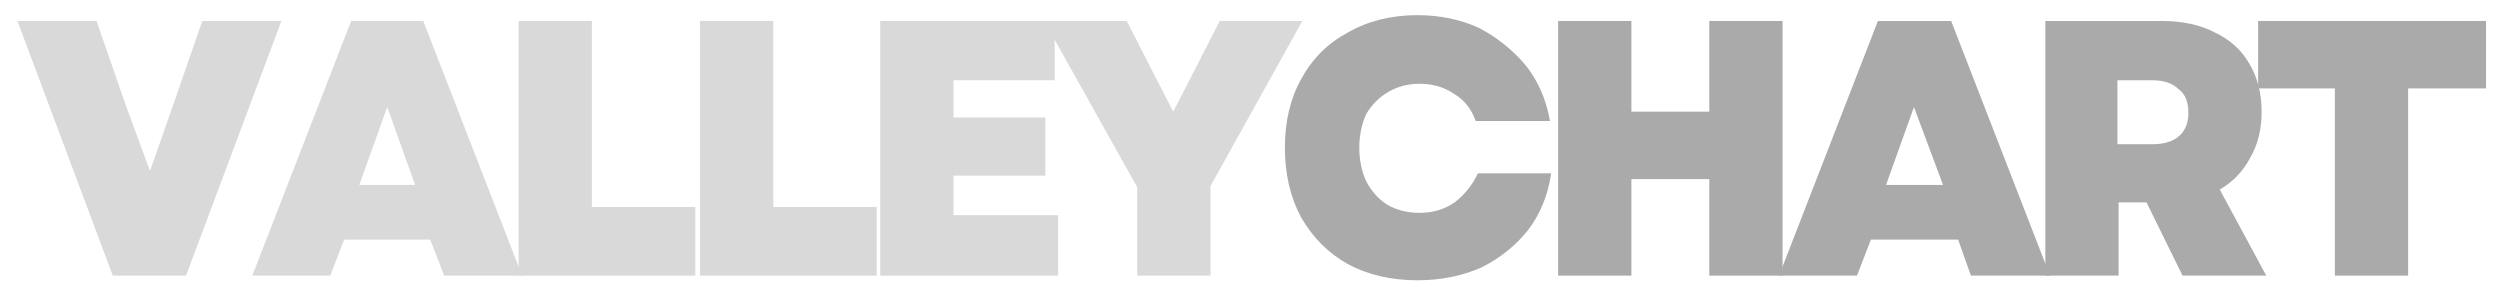
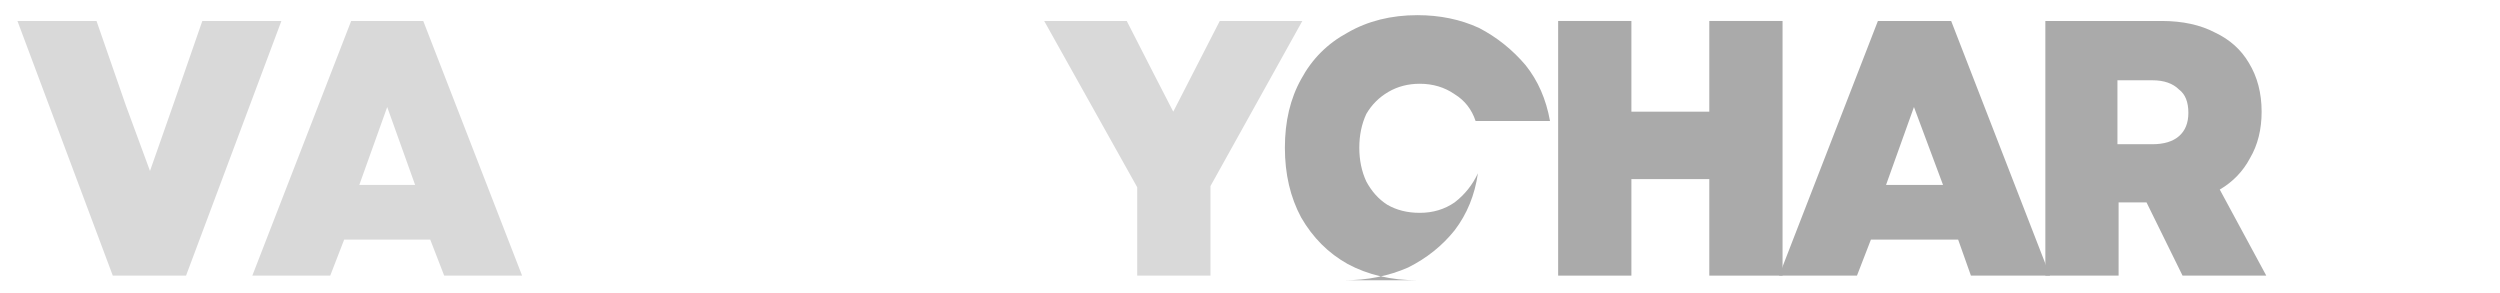
<svg xmlns="http://www.w3.org/2000/svg" version="1.2" viewBox="0 0 215 25" width="145" height="17">
  <title>Blue Black Modern Simple Design Hotel and Resort Logo - Logos (1)</title>
  <style> .s0 { fill: #d9d9d9 } .s1 { fill: #aaaaaa } </style>
  <g>
    <g>
      <g>
        <path class="s0" d="m9.7 23.6l-8.2-21.9h6.8l2.5 7.2 2.1 5.7 2-5.7 2.5-7.2h6.8l-8.2 21.9z" />
      </g>
    </g>
  </g>
  <g>
    <g>
      <g>
        <path class="s0" d="m21.7 23.6l8.5-21.9h6.2l8.5 21.9h-6.7l-1.2-3.1h-7.4l-1.2 3.1zm9.2-7.8h4.8l-2.4-6.7z" />
      </g>
    </g>
  </g>
  <g>
    <g>
      <g>
-         <path class="s0" d="m44.6 23.6v-21.9h6.3v16h8.9v5.9z" />
-       </g>
+         </g>
    </g>
  </g>
  <g>
    <g>
      <g>
-         <path class="s0" d="m60.2 23.6v-21.9h6.3v16h8.9v5.9z" />
-       </g>
+         </g>
    </g>
  </g>
  <g>
    <g>
      <g>
-         <path class="s0" d="m75.7 23.6v-21.9h15v5.1h-8.7v3.2h7.9v5h-7.9v3.4h9v5.2z" />
-       </g>
+         </g>
    </g>
  </g>
  <g>
    <g>
      <g>
        <path class="s0" d="m97.8 23.6v-7.6l-8-14.3h7.1l2.3 4.5 1.7 3.3 4-7.8h7.1l-7.9 14.2v7.7z" />
      </g>
    </g>
  </g>
  <g>
    <g>
      <g>
-         <path class="s1" d="m121.9 24q-3.4 0-6-1.4-2.5-1.4-4-4-1.4-2.6-1.4-6 0-3.4 1.4-5.9 1.4-2.6 4-4 2.6-1.5 6-1.5 2.9 0 5.3 1.1 2.3 1.2 4 3.2 1.6 2 2.1 4.8h-6.4q-0.5-1.5-1.8-2.3-1.3-0.9-3-0.9-1.5 0-2.7 0.7-1.2 0.7-1.9 1.9-0.6 1.3-0.6 2.9 0 1.6 0.6 2.9 0.7 1.3 1.8 2 1.2 0.7 2.8 0.7 1.7 0 3-0.9 1.3-1 2-2.5h6.3q-0.4 2.8-2 4.9-1.6 2-4 3.2-2.5 1.1-5.5 1.1z" />
+         <path class="s1" d="m121.9 24q-3.4 0-6-1.4-2.5-1.4-4-4-1.4-2.6-1.4-6 0-3.4 1.4-5.9 1.4-2.6 4-4 2.6-1.5 6-1.5 2.9 0 5.3 1.1 2.3 1.2 4 3.2 1.6 2 2.1 4.8h-6.4q-0.5-1.5-1.8-2.3-1.3-0.9-3-0.9-1.5 0-2.7 0.7-1.2 0.7-1.9 1.9-0.6 1.3-0.6 2.9 0 1.6 0.6 2.9 0.7 1.3 1.8 2 1.2 0.7 2.8 0.7 1.7 0 3-0.9 1.3-1 2-2.5q-0.4 2.8-2 4.9-1.6 2-4 3.2-2.5 1.1-5.5 1.1z" />
      </g>
    </g>
  </g>
  <g>
    <g>
      <g>
        <path class="s1" d="m147 23.6v-8.3h-6.7v8.3h-6.3v-21.9h6.3v7.8h6.7v-7.8h6.3v21.9z" />
      </g>
    </g>
  </g>
  <g>
    <g>
      <g>
        <path class="s1" d="m153 23.6l8.5-21.9h6.3l8.5 21.9h-6.8l-1.1-3.1h-7.5l-1.2 3.1zm9.2-7.8h4.9l-2.5-6.7z" />
      </g>
    </g>
  </g>
  <g>
    <g>
      <g>
        <path class="s1" d="m175.9 23.6v-21.9h10q2.7 0 4.6 1 1.9 0.9 2.9 2.6 1.1 1.8 1.1 4.2 0 2.3-1 4-0.9 1.7-2.6 2.7l4 7.4h-7.2l-3.1-6.3h-2.4v6.3zm6.2-11.3h3q1.5 0 2.3-0.7 0.8-0.7 0.8-2 0-1.4-0.8-2-0.8-0.8-2.3-0.8h-3z" />
      </g>
    </g>
  </g>
  <g>
    <g>
      <g>
-         <path class="s1" d="m200.8 23.6v-16.1h-6.6v-5.8h19.6v5.8h-6.7v16.1z" />
-       </g>
+         </g>
    </g>
  </g>
</svg>